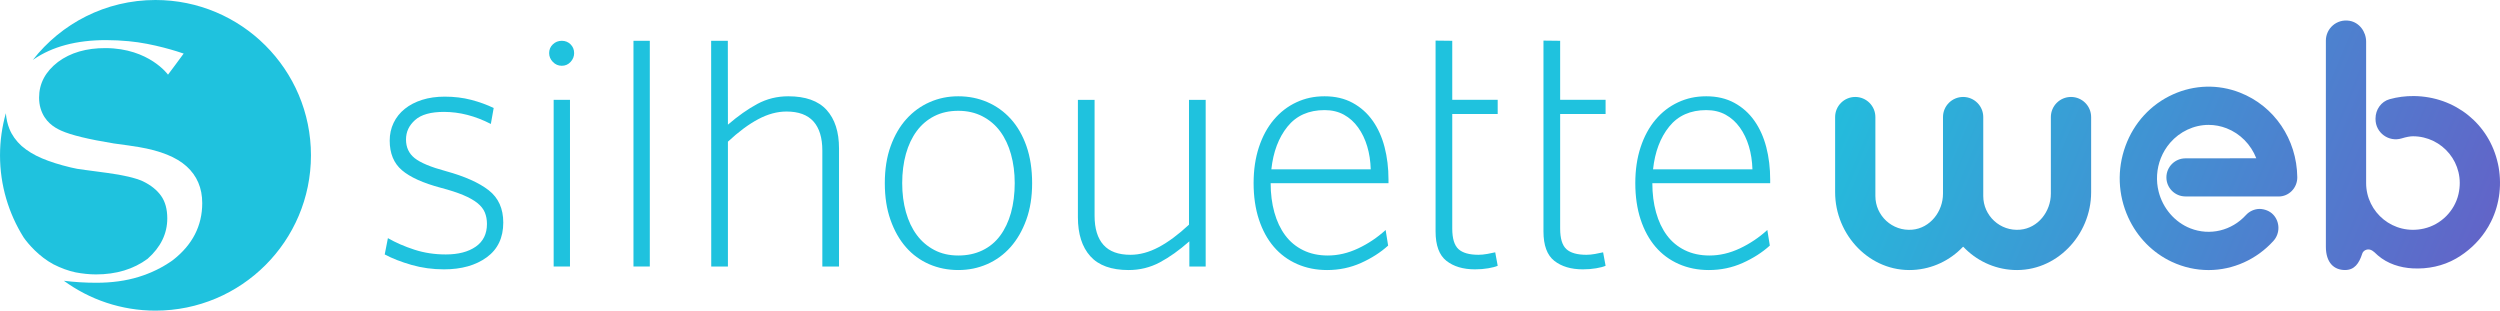
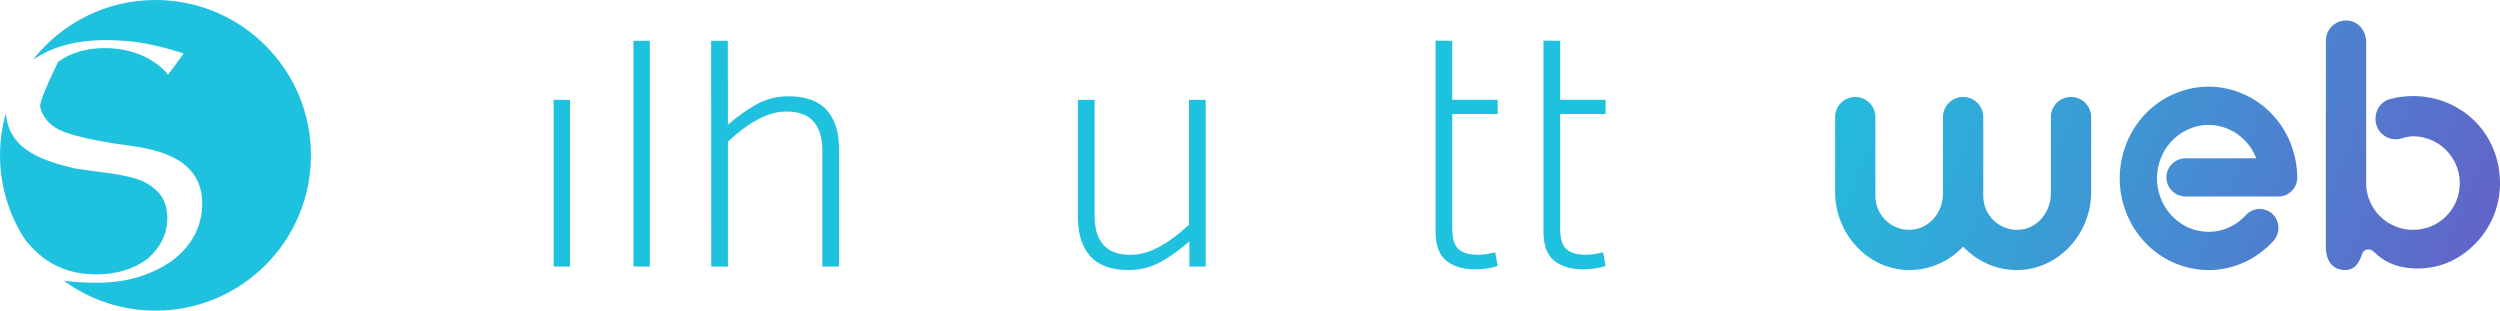
<svg xmlns="http://www.w3.org/2000/svg" width="845" height="105" viewBox="0 0 845 105" fill="none">
  <g clip-path="url(#clip0_4477_45926)">
-     <path d="M189.888 13.79C188.704 13.79 187.698 14.194 186.862 14.989C186.027 15.789 185.61 16.776 185.61 17.959C185.61 19.073 186.027 20.06 186.862 20.929C187.698 21.798 188.701 22.233 189.888 22.233C191.075 22.233 192.06 21.798 192.858 20.929C193.657 20.063 194.057 19.073 194.057 17.959C194.057 16.779 193.657 15.789 192.858 14.989C192.06 14.194 191.069 13.79 189.888 13.79Z" fill="#1FC2DE" />
-     <path d="M52.555 0C35.689 0 20.686 7.949 11.075 20.29C11.171 20.218 11.267 20.144 11.367 20.076C17.686 15.73 25.85 13.555 35.859 13.555C38.485 13.555 41.029 13.7 43.493 13.924C51.884 14.691 60.436 17.534 62.08 18.105C61.586 18.843 56.786 25.237 56.786 25.237C56.786 25.237 50.43 16.342 35.738 16.258C29.171 16.221 23.799 17.816 19.612 20.932C15.343 24.213 13.212 28.23 13.212 32.985C13.212 34.297 13.38 35.508 13.706 36.61C15.051 41.154 18.341 43.109 20.721 44.174C24.004 45.648 29.913 47.088 38.447 48.479C40.333 48.724 41.973 48.951 43.368 49.156C44.763 49.361 45.953 49.544 46.941 49.708C54.242 50.94 59.619 53.11 63.065 56.229C66.591 59.426 68.355 63.564 68.355 68.648C68.355 76.355 65.034 82.789 58.386 87.954C54.941 90.412 51.082 92.299 46.817 93.609C42.548 94.922 37.789 95.574 32.542 95.574C28.798 95.574 25.151 95.347 21.59 94.903C30.277 101.244 40.973 104.994 52.555 104.994C81.577 104.994 105.104 81.488 105.104 52.495C105.104 23.502 81.574 0 52.555 0Z" fill="#1FC2DE" />
+     <path d="M52.555 0C35.689 0 20.686 7.949 11.075 20.29C11.171 20.218 11.267 20.144 11.367 20.076C17.686 15.73 25.85 13.555 35.859 13.555C38.485 13.555 41.029 13.7 43.493 13.924C51.884 14.691 60.436 17.534 62.08 18.105C61.586 18.843 56.786 25.237 56.786 25.237C56.786 25.237 50.43 16.342 35.738 16.258C29.171 16.221 23.799 17.816 19.612 20.932C13.212 34.297 13.38 35.508 13.706 36.61C15.051 41.154 18.341 43.109 20.721 44.174C24.004 45.648 29.913 47.088 38.447 48.479C40.333 48.724 41.973 48.951 43.368 49.156C44.763 49.361 45.953 49.544 46.941 49.708C54.242 50.94 59.619 53.11 63.065 56.229C66.591 59.426 68.355 63.564 68.355 68.648C68.355 76.355 65.034 82.789 58.386 87.954C54.941 90.412 51.082 92.299 46.817 93.609C42.548 94.922 37.789 95.574 32.542 95.574C28.798 95.574 25.151 95.347 21.59 94.903C30.277 101.244 40.973 104.994 52.555 104.994C81.577 104.994 105.104 81.488 105.104 52.495C105.104 23.502 81.574 0 52.555 0Z" fill="#1FC2DE" />
    <path d="M32.417 92.752C39.308 92.752 45.136 90.989 49.895 87.466C54.325 83.531 56.541 78.981 56.541 73.816C56.541 70.699 55.845 68.157 54.447 66.193C53.052 64.222 51.001 62.583 48.292 61.273C45.748 60.125 41.725 59.181 36.232 58.442C33.362 58.033 30.898 57.707 28.848 57.458C26.794 57.21 25.154 56.928 23.924 56.599C20.149 55.699 16.906 54.674 14.197 53.523C11.488 52.377 9.192 50.981 7.306 49.342C5.417 47.619 4.044 45.695 3.183 43.562C2.528 41.942 2.137 40.167 1.978 38.261C0.704 42.79 0.005 47.563 0.005 52.502C0.005 62.685 2.941 72.168 7.965 80.216C9.537 82.482 13.203 86.728 18.04 89.323C20.568 90.617 23.203 91.57 25.52 92.054C27.838 92.495 30.193 92.752 32.417 92.752Z" fill="#1FC2DE" />
-     <path d="M165.181 64.309C161.9 61.751 157.063 59.594 150.663 57.834C145.624 56.478 142.126 55.016 140.166 53.458C138.206 51.899 137.23 49.804 137.23 47.166C137.23 44.528 138.249 42.414 140.287 40.577C142.328 38.736 145.584 37.82 150.067 37.82C155.345 37.82 160.623 39.18 165.905 41.896L166.865 36.501C164.544 35.384 162.006 34.465 159.25 33.745C156.491 33.025 153.509 32.665 150.309 32.665C147.51 32.665 144.972 33.025 142.692 33.745C140.411 34.465 138.451 35.48 136.814 36.799C135.173 38.115 133.915 39.695 133.036 41.532C132.157 43.373 131.719 45.369 131.719 47.529C131.719 51.843 133.098 55.183 135.857 57.536C138.616 59.892 142.996 61.869 148.992 63.471C152.03 64.268 154.55 65.088 156.55 65.926C158.551 66.764 160.151 67.664 161.35 68.623C162.549 69.582 163.391 70.64 163.87 71.798C164.348 72.959 164.591 74.256 164.591 75.697C164.591 79.049 163.329 81.609 160.81 83.369C158.29 85.126 154.91 86.004 150.67 86.004C146.91 86.004 143.369 85.468 140.051 84.387C136.73 83.307 133.751 82.01 131.113 80.492L130.035 86.004C132.595 87.364 135.615 88.543 139.091 89.54C142.574 90.539 146.23 91.039 150.07 91.039C155.988 91.039 160.81 89.679 164.528 86.963C168.247 84.248 170.105 80.331 170.105 75.216C170.105 70.504 168.465 66.869 165.187 64.312L165.181 64.309Z" fill="#1FC2DE" />
    <path d="M192.653 33.745H187.136V90.08H192.653V33.745Z" fill="#1FC2DE" />
    <path d="M219.634 13.79H214.114V90.077H219.634V13.79Z" fill="#1FC2DE" />
    <path d="M266.433 32.544C262.674 32.544 259.195 33.404 255.995 35.12C252.795 36.843 249.474 39.177 246.038 42.135L246.007 13.79H240.368L240.399 90.077H246.038V47.883C249.639 44.531 253.056 41.992 256.296 40.276C259.537 38.556 262.715 37.696 265.834 37.696C269.913 37.696 272.951 38.817 274.952 41.051C276.949 43.289 277.95 46.567 277.95 50.881V90.077H283.588V50.161C283.588 44.568 282.187 40.235 279.388 37.159C276.589 34.083 272.268 32.544 266.43 32.544H266.433Z" fill="#1FC2DE" />
-     <path d="M341.655 40.213C339.415 37.74 336.778 35.837 333.739 34.521C330.698 33.202 327.42 32.544 323.901 32.544C320.381 32.544 317.24 33.205 314.242 34.521C311.241 35.837 308.622 37.74 306.382 40.213C304.142 42.69 302.362 45.748 301.045 49.385C299.725 53.02 299.066 57.195 299.066 61.909C299.066 66.624 299.706 70.681 300.986 74.315C302.266 77.953 304.002 81.026 306.205 83.543C308.405 86.06 311.023 87.978 314.065 89.298C317.103 90.614 320.381 91.272 323.904 91.272C327.427 91.272 330.58 90.614 333.621 89.298C336.66 87.975 339.297 86.06 341.54 83.543C343.777 81.026 345.56 77.953 346.878 74.315C348.198 70.681 348.86 66.543 348.86 61.909C348.86 57.275 348.217 53.02 346.94 49.385C345.66 45.748 343.898 42.69 341.658 40.213H341.655ZM341.714 71.916C340.875 74.911 339.655 77.487 338.058 79.651C336.455 81.808 334.457 83.466 332.059 84.623C329.66 85.781 326.939 86.361 323.901 86.361C320.862 86.361 318.16 85.744 315.802 84.502C313.444 83.264 311.462 81.566 309.862 79.406C308.262 77.249 307.044 74.672 306.202 71.677C305.363 68.676 304.944 65.426 304.944 61.906C304.944 58.386 305.363 55.013 306.202 52.014C307.044 49.019 308.262 46.443 309.862 44.286C311.462 42.129 313.444 40.449 315.802 39.248C318.16 38.05 320.859 37.451 323.901 37.451C326.942 37.451 329.66 38.072 332.059 39.31C334.46 40.549 336.458 42.246 338.058 44.404C339.655 46.561 340.875 49.137 341.714 52.135C342.553 55.13 342.976 58.389 342.976 61.903C342.976 65.417 342.553 68.915 341.714 71.91V71.916Z" fill="#1FC2DE" />
    <path d="M401.881 75.933C398.284 79.291 394.863 81.827 391.626 83.546C388.386 85.266 385.205 86.122 382.085 86.122C378.006 86.122 374.965 85.005 372.97 82.77C370.97 80.532 369.969 77.255 369.969 72.937V33.745H364.331V73.418C364.331 79.092 365.729 83.487 368.528 86.603C371.327 89.717 375.645 91.275 381.486 91.275C385.242 91.275 388.743 90.415 391.983 88.699C395.22 86.982 398.56 84.608 401.999 81.569V90.08H407.52V33.745H401.881V75.933Z" fill="#1FC2DE" />
-     <path d="M463.968 40.812C462.169 38.255 459.907 36.24 457.189 34.763C454.468 33.282 451.311 32.544 447.711 32.544C444.11 32.544 441.093 33.227 438.173 34.583C435.253 35.943 432.715 37.898 430.556 40.456C428.393 43.013 426.716 46.111 425.517 49.742C424.317 53.38 423.718 57.437 423.718 61.909C423.718 66.382 424.317 70.56 425.517 74.194C426.716 77.832 428.393 80.905 430.556 83.425C432.712 85.942 435.334 87.879 438.412 89.239C441.488 90.595 444.871 91.275 448.552 91.275C452.632 91.275 456.45 90.474 460.01 88.882C463.567 87.283 466.627 85.328 469.187 83.006L468.345 77.733C465.546 80.29 462.449 82.367 459.047 83.965C455.648 85.564 452.228 86.361 448.792 86.361C445.673 86.361 442.895 85.762 440.457 84.564C438.015 83.366 435.995 81.687 434.399 79.53C432.795 77.376 431.578 74.793 430.739 71.798C429.9 68.803 429.481 65.507 429.481 61.912H469.311V60.711C469.311 56.797 468.87 53.141 467.991 49.742C467.112 46.347 465.773 43.37 463.974 40.812H463.968ZM429.717 57.235C430.357 51.322 432.174 46.508 435.175 42.79C438.173 39.074 442.355 37.215 447.711 37.215C450.19 37.215 452.367 37.737 454.25 38.773C456.13 39.813 457.73 41.25 459.047 43.088C460.37 44.925 461.389 47.042 462.11 49.441C462.831 51.837 463.228 54.438 463.309 57.232H429.72L429.717 57.235Z" fill="#1FC2DE" />
-     <path d="M592.979 40.812C591.18 38.255 588.921 36.24 586.203 34.763C583.482 33.282 580.322 32.544 576.724 32.544C573.127 32.544 570.104 33.227 567.187 34.583C564.267 35.943 561.726 37.898 559.569 40.456C557.407 43.013 555.73 46.111 554.53 49.742C553.328 53.38 552.732 57.437 552.732 61.909C552.732 66.382 553.331 70.56 554.53 74.194C555.73 77.832 557.407 80.905 559.569 83.425C561.726 85.942 564.344 87.879 567.429 89.239C570.505 90.595 573.888 91.275 577.566 91.275C581.645 91.275 585.464 90.474 589.021 88.882C592.578 87.283 595.641 85.328 598.201 83.006L597.359 77.733C594.557 80.29 591.459 82.367 588.064 83.965C584.665 85.564 581.245 86.361 577.806 86.361C574.687 86.361 571.906 85.762 569.467 84.564C567.025 83.366 565.006 81.687 563.406 79.53C561.806 77.376 560.588 74.793 559.75 71.798C558.911 68.803 558.491 65.507 558.491 61.912H598.322V60.711C598.322 56.797 597.881 53.141 597.002 49.742C596.119 46.347 594.78 43.37 592.982 40.812H592.979ZM558.728 57.235C559.368 51.322 561.188 46.508 564.189 42.79C567.187 39.074 571.365 37.215 576.724 37.215C579.201 37.215 581.381 37.737 583.264 38.773C585.144 39.813 586.743 41.25 588.064 43.088C589.381 44.925 590.403 47.042 591.121 49.441C591.842 51.837 592.242 54.438 592.323 57.232H558.731L558.728 57.235Z" fill="#1FC2DE" />
    <path d="M490.862 13.79L485.224 13.725V78.211C485.224 82.925 486.445 86.24 488.886 88.162C491.325 90.077 494.541 91.039 498.542 91.039C500.142 91.039 501.642 90.918 503.043 90.676C504.441 90.44 505.504 90.154 506.222 89.838L505.383 85.281C504.743 85.443 503.861 85.623 502.742 85.821C501.621 86.02 500.623 86.119 499.744 86.119C496.625 86.119 494.363 85.48 492.965 84.201C491.564 82.922 490.862 80.604 490.862 77.249V38.531H506.218V33.739H490.862V13.79Z" fill="#1FC2DE" />
    <path d="M539.211 85.825C538.09 86.023 537.093 86.122 536.213 86.122C533.094 86.122 530.833 85.483 529.435 84.204C528.034 82.925 527.331 80.607 527.331 77.252V38.534H542.688V33.742H527.331V13.79L521.693 13.725V78.211C521.693 82.925 522.914 86.24 525.356 88.162C527.794 90.077 531.01 91.039 535.011 91.039C536.611 91.039 538.112 90.918 539.513 90.676C540.911 90.44 541.973 90.154 542.691 89.838L541.852 85.281C541.212 85.443 540.33 85.623 539.211 85.821V85.825Z" fill="#1FC2DE" />
    <path d="M699.994 32.77C696.235 32.77 693.19 35.815 693.19 39.568V65.457C693.19 71.503 688.856 77.084 682.829 77.633C676.054 78.248 670.341 72.912 670.341 66.267V39.568C670.341 35.812 667.293 32.77 663.537 32.77C659.781 32.77 656.733 35.815 656.733 39.568V65.463C656.733 71.513 652.393 77.09 646.367 77.633C639.588 78.245 633.878 72.909 633.878 66.267V39.568C633.878 35.812 630.83 32.77 627.074 32.77C623.315 32.77 620.271 35.815 620.271 39.568V64.967C620.271 79.493 632.088 91.992 646.609 91.244C653.22 90.902 659.15 87.972 663.435 83.466C663.494 83.403 663.587 83.403 663.646 83.466C667.93 87.972 673.857 90.902 680.468 91.244C694.986 91.995 706.804 79.499 706.804 64.973V39.568C706.804 35.812 703.756 32.77 700 32.77H699.994Z" fill="url(#paint0_linear_4477_45926)" />
    <path d="M757.088 31.296C749.738 28.425 741.698 28.636 734.469 31.901C726.978 35.281 721.271 41.486 718.401 49.364C715.521 57.269 715.853 65.839 719.342 73.493C722.374 80.151 727.609 85.48 734.077 88.497C738.035 90.344 742.22 91.281 746.516 91.281C754.78 91.281 762.764 87.687 768.428 81.414C770.711 78.887 770.661 74.98 768.316 72.512C767.142 71.286 765.423 70.659 763.761 70.612C762.003 70.634 760.316 71.388 759.136 72.683C754.305 77.99 746.93 79.763 740.359 77.189C735.022 75.101 731.054 70.361 729.638 64.849C728.669 61.087 728.926 57.052 730.362 53.442C731.104 51.577 732.157 49.82 733.512 48.252C736.749 44.5 741.527 42.212 746.501 42.212C748.579 42.212 750.633 42.6 752.602 43.367C757.194 45.161 760.819 48.861 762.624 53.495L738.678 53.523C735.124 53.529 732.244 56.409 732.244 59.96C732.244 63.511 735.127 66.394 738.684 66.397L770.186 66.413C771.854 66.413 773.423 65.749 774.61 64.551C775.84 63.303 776.508 61.642 776.483 59.867C776.312 47.042 768.701 35.828 757.085 31.296H757.088Z" fill="url(#paint1_linear_4477_45926)" />
    <path d="M844.296 55.323C841.363 41.827 829.753 32.628 815.932 32.466C813.102 32.435 810.34 32.792 807.677 33.531C804.816 34.325 802.927 37.066 802.927 40.033V40.272C802.927 44.863 807.388 48.119 811.781 46.772C813.344 46.291 814.655 46.061 815.574 46.061C825.513 46.061 833.338 55.258 830.974 65.581C829.657 71.333 825.05 75.936 819.293 77.252C808.963 79.617 799.762 71.808 799.752 61.885V55.345V14.091C799.752 10.705 797.438 7.564 794.092 7.021C789.83 6.329 786.145 9.597 786.145 13.725V83.369C786.145 88.838 788.925 91.259 792.598 91.269C795.766 91.278 797.351 89.115 798.441 85.719C798.783 84.66 800.047 84.071 801.128 84.397C802.169 84.71 802.946 85.666 803.747 86.352C807.012 89.152 811.238 90.486 815.509 90.713C820.601 90.98 825.727 89.928 830.139 87.395C834.059 85.145 837.464 82.016 839.999 78.276C840.735 77.189 841.406 76.053 841.981 74.877C844.973 68.837 845.731 61.9 844.305 55.326L844.296 55.323Z" fill="url(#paint2_linear_4477_45926)" />
  </g>
  <defs>
    <linearGradient id="paint0_linear_4477_45926" x1="604.125" y1="34.208" x2="843.607" y2="134.002" gradientUnits="userSpaceOnUse">
      <stop stop-color="#1FC2DE" />
      <stop offset="1" stop-color="#685BC6" />
    </linearGradient>
    <linearGradient id="paint1_linear_4477_45926" x1="615.278" y1="5.705" x2="854.757" y2="105.499" gradientUnits="userSpaceOnUse">
      <stop stop-color="#1FC2DE" />
      <stop offset="1" stop-color="#685BC6" />
    </linearGradient>
    <linearGradient id="paint2_linear_4477_45926" x1="626.086" y1="-20.222" x2="865.559" y2="79.57" gradientUnits="userSpaceOnUse">
      <stop stop-color="#1FC2DE" />
      <stop offset="1" stop-color="#685BC6" />
    </linearGradient>
    <clipPath id="clip0_4477_45926">
      <rect width="845" height="105" fill="white" />
    </clipPath>
  </defs>
</svg>